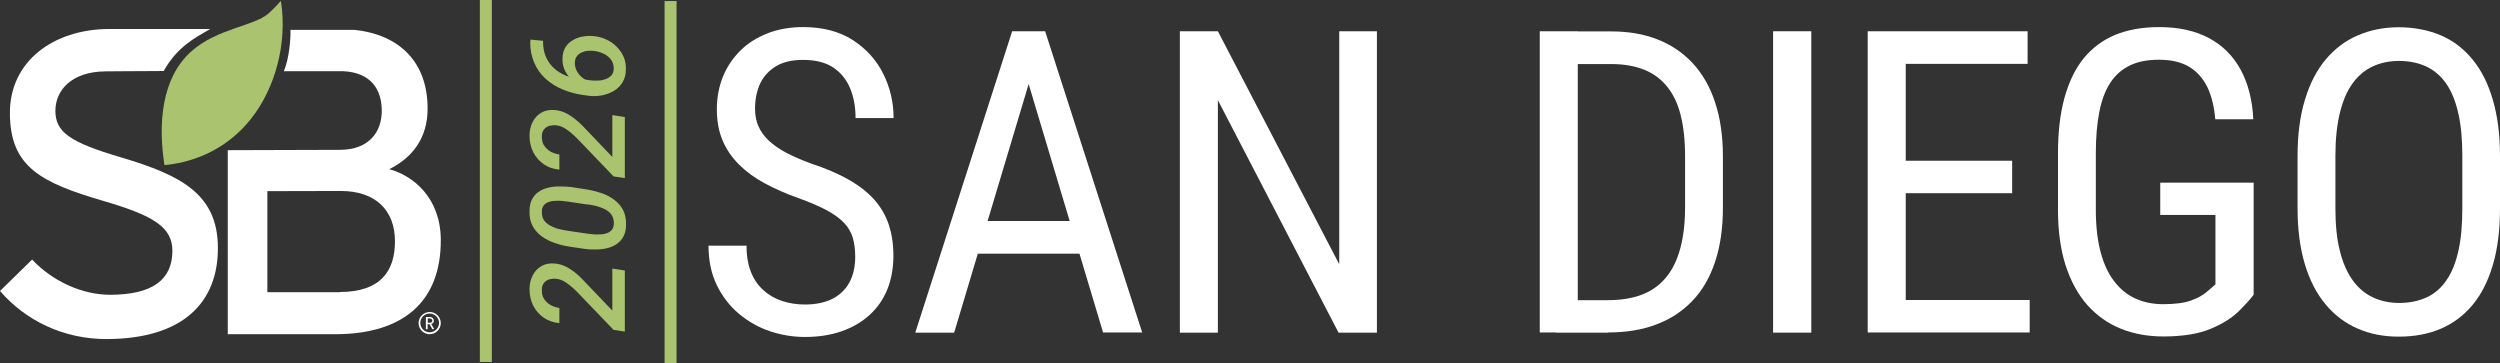
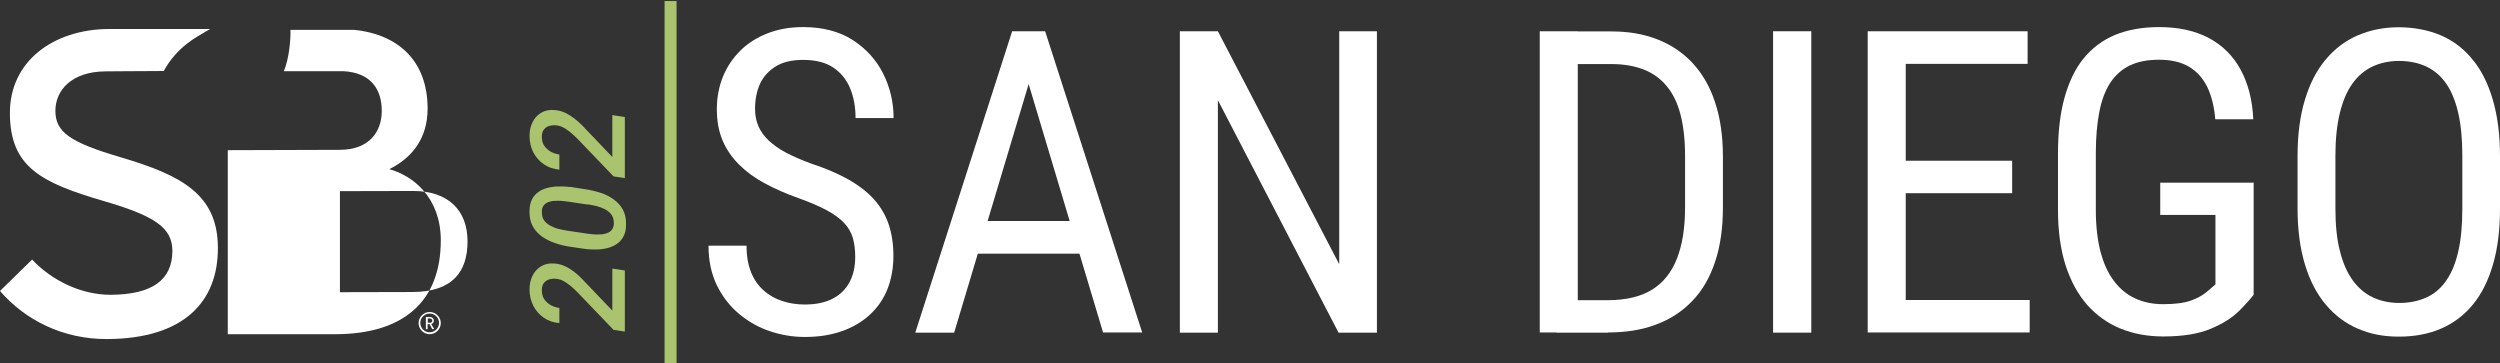
<svg xmlns="http://www.w3.org/2000/svg" id="Layer_1" viewBox="0 0 144 20.91">
  <rect x="0" y="0" width="144" height="20.91" fill="#333333" stroke="none" />
  <defs>
    <style>.cls-1{fill:#fff;}.cls-2{fill:#a9c36f;}</style>
  </defs>
  <path class="cls-1" d="M12.03,1.72s.05-.03.07-.05c-3.22,0-4.57,0-5.84,0-3.19.02-5.7,1.86-5.69,4.85.01,3.09,1.77,4,5.44,5.07,2.9.85,3.91,1.52,3.92,2.85,0,1.68-1.15,2.53-3.57,2.54-1.63,0-3.34-.78-4.51-2.03l-1.85,1.81c1.47,1.7,3.65,2.78,6.17,2.77,4.43-.02,6.4-2.16,6.38-5.27-.01-3.09-2.14-4.17-5.56-5.19-3-.88-3.79-1.47-3.8-2.68,0-1.16.89-2.27,2.91-2.28.8,0,.38-.01,3.33-.02.78-1.4,1.82-1.92,2.59-2.37h0Z" />
-   <path class="cls-2" d="M9.47,9.5c-.37-2.38-.17-5.02,1.56-6.55,1.47-1.31,3.62-1.45,4.43-2.17.33-.29.72-.73.72-.73.38,2.39-.3,5.02-1.75,6.83-1.26,1.57-3.02,2.44-4.94,2.63l-.02-.02h0Z" />
-   <path class="cls-1" d="M19.58,16.83h-4.18s0-.05,0-.05v-5.77s4.23-.01,4.23-.01c1.98,0,3.12,1.09,3.12,2.9,0,1.73-.84,2.91-3.17,2.92h0ZM22.41,9.75c1.28-.63,2.23-1.74,2.22-3.52-.01-2.68-1.64-4.24-4.22-4.51,0,0-3.67,0-3.68,0,.02.46-.06,1.62-.38,2.38.01,0,3.41,0,3.42,0,1.59.08,2.22,1.04,2.22,2.29,0,1.16-.69,2.24-2.42,2.24l-6.45.02v10.6h6.27c3.84-.03,6.01-1.87,6-5.43-.01-2.44-1.6-3.71-2.98-4.08h0Z" />
+   <path class="cls-1" d="M19.58,16.83s0-.05,0-.05v-5.77s4.23-.01,4.23-.01c1.98,0,3.12,1.09,3.12,2.9,0,1.73-.84,2.91-3.17,2.92h0ZM22.41,9.75c1.28-.63,2.23-1.74,2.22-3.52-.01-2.68-1.64-4.24-4.22-4.51,0,0-3.67,0-3.68,0,.02.46-.06,1.62-.38,2.38.01,0,3.41,0,3.42,0,1.59.08,2.22,1.04,2.22,2.29,0,1.16-.69,2.24-2.42,2.24l-6.45.02v10.6h6.27c3.84-.03,6.01-1.87,6-5.43-.01-2.44-1.6-3.71-2.98-4.08h0Z" />
  <path class="cls-1" d="M24.77,18.34h-.13v.25h.13c.08,0,.13-.05.13-.12s-.05-.12-.13-.12h0ZM24.9,18.96l-.16-.29h-.11v.29h-.1v-.7h.24c.12,0,.22.09.22.21,0,.1-.06.17-.15.19l.17.3h-.11ZM24.75,18.06c-.3,0-.54.24-.54.54s.24.54.54.54.54-.25.54-.54-.24-.54-.54-.54h0ZM24.75,19.25c-.35,0-.64-.29-.64-.64s.29-.64.64-.64.64.29.64.64-.29.64-.64.64h0Z" />
  <path class="cls-2" d="M35.28,15.47l.71.11v3.52l-.65-.1-1.89-1.97c-.12-.13-.25-.26-.4-.4-.15-.14-.3-.26-.47-.37-.17-.11-.34-.18-.53-.2-.15-.02-.29,0-.41.03-.13.04-.23.11-.31.21-.08.1-.12.23-.12.4,0,.2.03.37.13.52.09.14.22.26.37.35.16.09.33.14.51.17v.87c-.34-.03-.64-.13-.9-.31-.26-.18-.46-.41-.61-.7-.14-.29-.21-.6-.21-.94,0-.29.06-.56.18-.79.11-.23.28-.41.5-.54.22-.13.48-.18.79-.15.21.02.4.07.59.16.19.09.36.2.53.33.17.13.32.27.47.43.15.15.29.3.42.44l1.29,1.35v-2.4h0Z" />
  <path class="cls-2" d="M33.84,11.78l-1.15-.17c-.1-.01-.22-.02-.35-.04-.13-.01-.26-.01-.39,0-.13,0-.25.03-.36.07-.11.04-.2.1-.27.19-.07.09-.11.2-.11.35,0,.2.03.37.12.5.09.13.22.24.37.32.15.08.32.15.49.19.18.04.34.08.5.1l1.15.17c.1.01.22.02.35.04.13.01.26.01.4,0,.13,0,.26-.03.37-.07.11-.04.21-.1.28-.19.07-.09.11-.2.12-.35,0-.2-.04-.37-.13-.51-.09-.13-.22-.24-.37-.32-.16-.08-.32-.14-.5-.19-.18-.04-.35-.08-.51-.1h0ZM32.83,10.76l.88.14c.29.04.58.11.87.2.28.09.54.22.76.38.23.16.41.36.54.6.13.24.19.54.18.88,0,.26-.05.48-.15.66-.09.18-.22.32-.38.43-.16.11-.34.19-.54.24-.2.05-.41.08-.63.08-.22,0-.44,0-.65-.03l-.88-.13c-.29-.04-.58-.11-.86-.21-.28-.09-.53-.22-.76-.38-.22-.16-.4-.36-.53-.6-.13-.24-.19-.53-.18-.87,0-.26.05-.48.14-.66.09-.18.21-.32.37-.43.15-.11.33-.19.53-.24.2-.05.41-.08.63-.08.22,0,.44,0,.66.03h0Z" />
  <path class="cls-2" d="M35.28,6.63l.71.11v3.52l-.65-.1-1.89-1.97c-.12-.13-.25-.26-.4-.4-.15-.14-.3-.26-.47-.37-.17-.11-.34-.18-.53-.2-.15-.02-.29,0-.41.03-.13.04-.23.11-.31.21-.08.1-.12.23-.12.4,0,.2.03.37.13.52.09.14.22.26.37.35.16.09.33.14.51.17v.87c-.34-.03-.64-.13-.9-.31-.26-.18-.46-.41-.61-.7-.14-.29-.21-.6-.21-.94,0-.29.06-.56.18-.79.11-.23.28-.41.5-.54.22-.13.48-.18.79-.15.21.02.4.07.59.16.19.09.36.2.53.33.17.13.32.27.47.42.15.15.29.3.42.44l1.29,1.35v-2.4h0Z" />
-   <path class="cls-2" d="M30.55,2.41v-.13l.73.07v.04c0,.29.04.56.13.8.09.24.22.45.39.63.17.18.37.33.61.45.23.12.49.2.77.24l.85.12c.13.01.26.02.41.01.15,0,.29-.03.43-.08.13-.04.25-.12.34-.21.09-.1.14-.23.14-.39,0-.16-.03-.29-.09-.42-.07-.12-.15-.22-.27-.31-.11-.09-.24-.15-.37-.2-.14-.05-.27-.08-.41-.1-.12-.01-.24-.01-.37,0-.13.01-.25.05-.35.1-.11.05-.2.12-.27.22-.07.09-.1.21-.11.36,0,.18.04.34.12.49.08.15.19.27.32.38.14.1.29.18.45.22l-.11.32c-.21-.04-.41-.1-.59-.2-.18-.09-.34-.21-.48-.35-.14-.14-.24-.31-.32-.49-.07-.19-.11-.39-.1-.62,0-.25.06-.45.16-.62.1-.17.24-.31.41-.41.17-.11.36-.18.57-.22.21-.04.42-.05.64-.03.26.02.5.08.73.19.23.1.43.24.6.41.17.17.31.37.41.59.1.23.14.47.13.74,0,.28-.07.53-.19.73-.12.2-.29.37-.49.49-.2.12-.43.21-.68.26-.25.05-.5.06-.75.03l-.37-.05c-.42-.06-.81-.17-1.17-.32-.36-.15-.69-.36-.97-.61-.28-.25-.5-.56-.65-.91-.16-.35-.24-.75-.24-1.2h0Z" />
  <path class="cls-1" d="M49.26,14.77c0-.41-.05-.76-.14-1.08-.1-.31-.26-.6-.5-.85-.24-.25-.57-.5-1-.73-.43-.23-.97-.46-1.63-.7-.72-.25-1.36-.54-1.94-.85-.58-.31-1.07-.67-1.48-1.08-.41-.41-.73-.87-.95-1.39-.22-.52-.33-1.12-.33-1.8s.12-1.3.35-1.87c.23-.57.57-1.07,1-1.5.43-.43.96-.76,1.57-1,.61-.24,1.3-.36,2.05-.36,1.13,0,2.08.25,2.85.74.77.5,1.36,1.14,1.76,1.94.4.8.6,1.65.6,2.56h-2.19c0-.65-.11-1.23-.32-1.73-.21-.5-.54-.9-.98-1.19-.44-.29-1.02-.43-1.72-.43-.64,0-1.16.12-1.57.37-.41.25-.71.58-.91,1-.19.42-.29.9-.29,1.44,0,.37.06.7.19,1,.13.3.32.57.59.83.27.25.6.49,1,.7.4.21.88.42,1.42.62.85.28,1.58.59,2.18.93.6.34,1.1.73,1.48,1.15.38.43.66.91.84,1.44.18.54.27,1.14.27,1.82s-.12,1.35-.35,1.92c-.23.57-.57,1.06-1.02,1.47-.45.41-.98.72-1.61.94-.63.22-1.33.33-2.12.33-.68,0-1.35-.11-2.01-.33-.66-.22-1.25-.56-1.78-1-.53-.44-.96-1-1.28-1.65-.32-.66-.48-1.42-.48-2.28h2.19c0,.6.09,1.11.26,1.53.17.43.42.78.73,1.05.31.28.67.48,1.07.61.4.13.83.2,1.29.2.64,0,1.17-.11,1.6-.33.43-.22.76-.54.98-.95.22-.41.33-.9.33-1.47h0Z" />
  <path class="cls-1" d="M63.54,19.16l-4.74-15.82-.02-1.54h1.42l5.59,17.35h-2.24ZM63.54,12.73v1.88h-8.37v-1.88h8.37ZM59.7,3.34l-4.74,15.82h-2.24L58.3,1.8h1.41v1.54h-.01Z" />
  <polygon class="cls-1" points="79.31 1.8 79.31 19.16 77.1 19.16 70.15 5.77 70.15 19.16 67.96 19.16 67.96 1.8 70.15 1.8 77.14 15.22 77.14 1.8 79.31 1.8 79.31 1.8" />
  <path class="cls-1" d="M92.62,19.16h-2.96l.02-1.87h2.93c1.04,0,1.89-.2,2.54-.6.65-.4,1.13-1,1.44-1.79.31-.79.47-1.77.47-2.94v-2.97c0-.92-.09-1.72-.26-2.38-.17-.67-.44-1.22-.79-1.64-.35-.43-.79-.75-1.32-.96-.53-.21-1.16-.32-1.87-.32h-3.22v-1.88h3.22c.98,0,1.86.15,2.65.46.79.31,1.46.76,2.03,1.37.56.61,1,1.36,1.29,2.26.3.9.45,1.94.45,3.12v2.94c0,1.18-.15,2.22-.45,3.12-.3.9-.73,1.65-1.31,2.25-.57.6-1.27,1.06-2.08,1.36-.81.31-1.74.46-2.78.46h0ZM90.88,1.8v17.35h-2.19V1.8h2.19Z" />
  <polygon class="cls-1" points="102.13 19.16 104.33 19.16 104.33 1.8 102.13 1.8 102.13 19.16 102.13 19.16" />
  <path class="cls-1" d="M116.91,17.28v1.87h-7.53v-1.87h7.53ZM115.9,9.26v1.87h-6.52v-1.87h6.52ZM116.79,1.8v1.88h-7.41v-1.88h7.41ZM109.77,1.8v17.35h-2.19V1.8h2.19Z" />
  <path class="cls-1" d="M129.81,10.51v6.47c-.19.25-.48.57-.86.95-.39.38-.92.72-1.62,1.01-.69.29-1.6.44-2.72.44-.9,0-1.72-.15-2.46-.45-.74-.3-1.38-.76-1.92-1.36-.54-.61-.95-1.37-1.25-2.28-.29-.91-.44-1.98-.44-3.2v-3.25c0-1.22.12-2.28.37-3.19.25-.91.61-1.67,1.1-2.28.49-.6,1.1-1.06,1.82-1.36.73-.3,1.58-.45,2.54-.45,1.12,0,2.07.21,2.86.63.79.42,1.4,1.03,1.83,1.82.43.79.68,1.75.73,2.86h-2.19c-.06-.72-.21-1.33-.45-1.84-.25-.51-.6-.91-1.05-1.18-.45-.27-1.03-.41-1.73-.41s-1.23.11-1.69.33c-.46.22-.84.56-1.13,1-.29.45-.5,1.01-.63,1.68-.13.68-.2,1.46-.2,2.36v3.28c0,.92.09,1.72.27,2.41.18.68.44,1.25.78,1.69.34.45.74.78,1.22,1,.48.22,1.01.33,1.61.33.68,0,1.21-.07,1.6-.21.39-.14.69-.31.9-.49.21-.18.38-.33.51-.44v-4h-3.18v-1.86h5.36Z" />
  <path class="cls-1" d="M141.83,11.99v-3.04c0-.95-.08-1.77-.24-2.46-.16-.69-.39-1.25-.7-1.69-.31-.44-.69-.76-1.14-.97-.45-.21-.98-.32-1.57-.32-.56,0-1.07.11-1.52.32-.45.21-.83.53-1.15.97-.32.44-.56,1-.73,1.69-.17.69-.26,1.51-.26,2.46v3.04c0,.96.08,1.79.26,2.47.17.69.42,1.25.74,1.69.32.44.71.77,1.16.98.45.21.96.32,1.51.32.6,0,1.12-.11,1.58-.32.46-.21.84-.54,1.14-.98.31-.44.54-1.01.69-1.69.16-.69.23-1.51.23-2.47h0ZM144,8.98v3.02c0,1.22-.13,2.3-.4,3.22-.27.93-.65,1.7-1.16,2.32-.51.62-1.12,1.08-1.84,1.39-.72.31-1.52.46-2.42.46s-1.66-.15-2.37-.46c-.72-.31-1.33-.77-1.85-1.39-.52-.62-.92-1.39-1.2-2.32-.28-.93-.42-2-.42-3.22v-3.02c0-1.22.14-2.3.42-3.22.28-.93.67-1.7,1.19-2.32.52-.62,1.13-1.09,1.85-1.4.72-.31,1.5-.47,2.37-.47s1.71.16,2.43.47c.72.31,1.33.78,1.83,1.4.51.62.89,1.39,1.16,2.32.27.93.41,2,.41,3.22h0Z" />
-   <polygon class="cls-2" points="28.33 0 28.33 20.85 27.64 20.85 27.64 0 28.33 0 28.33 0" />
  <polygon class="cls-2" points="38.97 .06 38.97 20.91 38.28 20.91 38.28 .06 38.97 .06 38.97 .06" />
</svg>